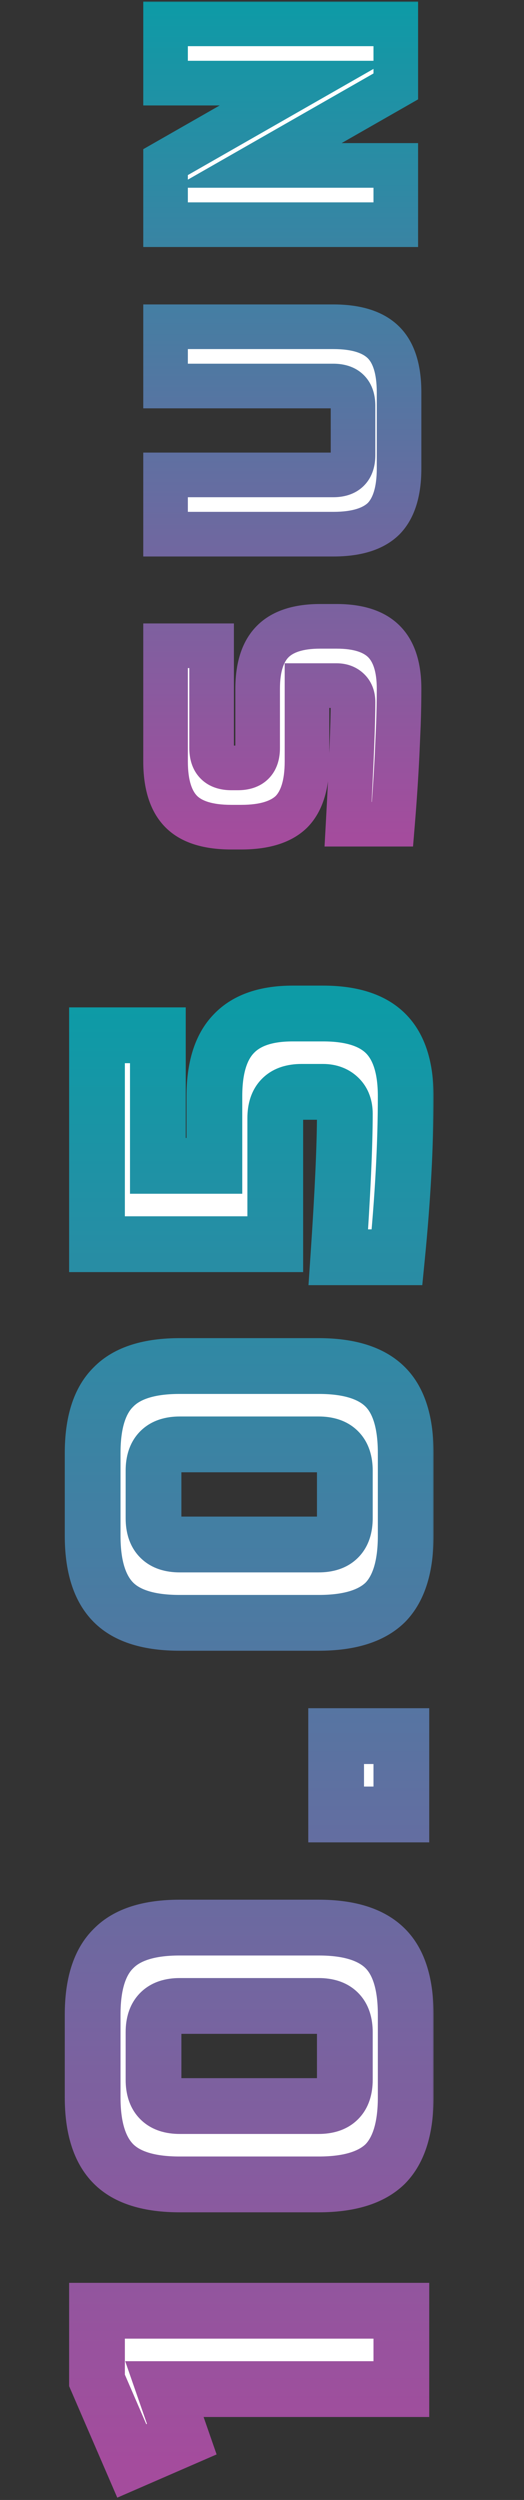
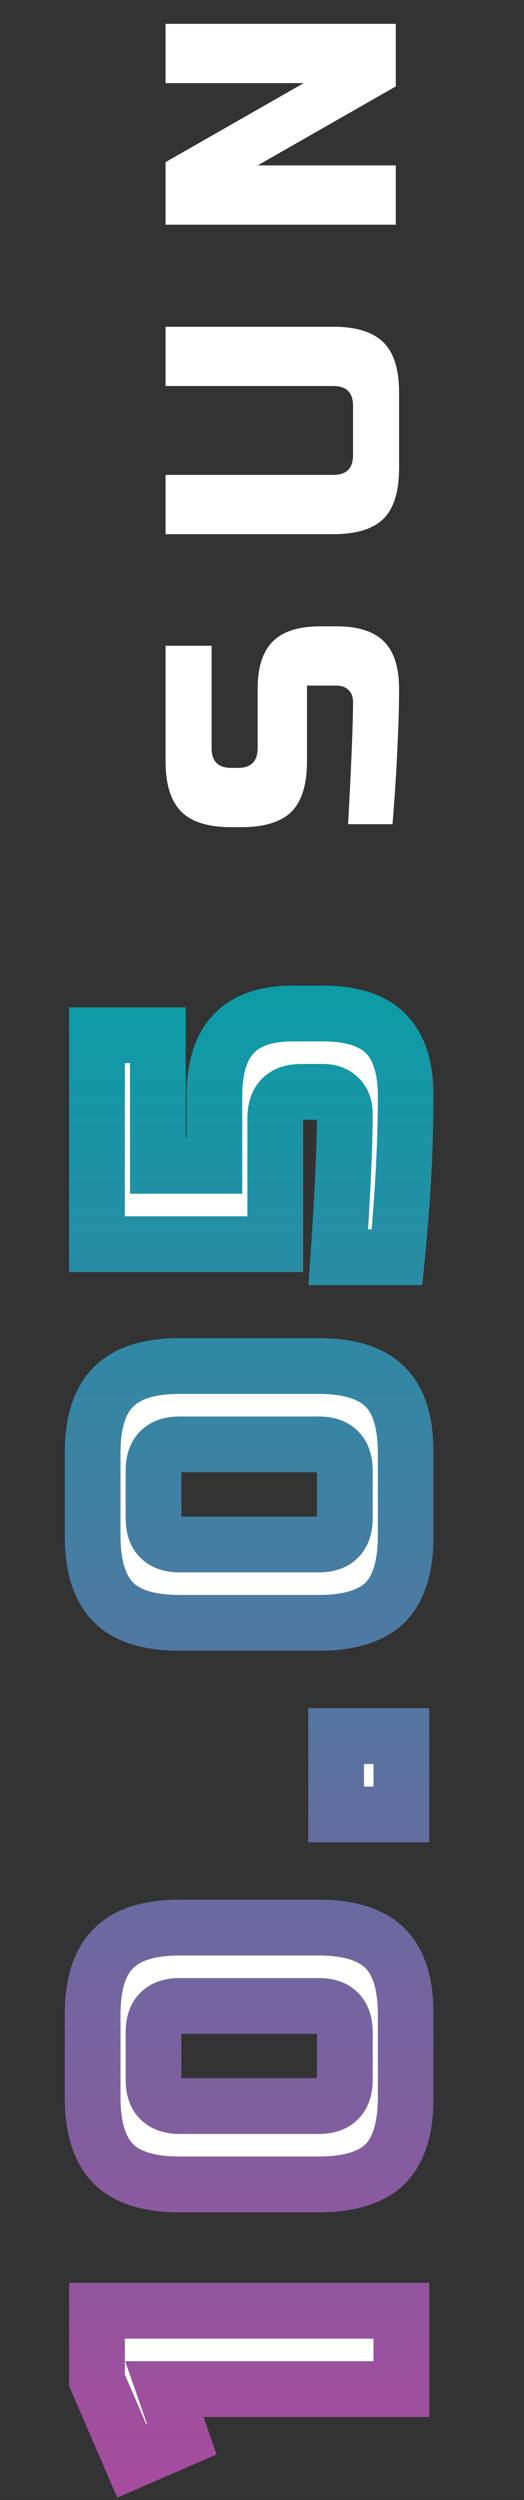
<svg xmlns="http://www.w3.org/2000/svg" width="94" height="448" viewBox="0 0 94 448" fill="none">
  <rect x="0" y="0" width="94" height="448" fill="#333333" stroke="none" />
  <mask id="path-1-outside-1_2401_2" maskUnits="userSpaceOnUse" x="11" y="176" width="67" height="272" fill="black">
    <rect fill="white" x="11" y="176" width="67" height="272" />
    <path d="M72 428.13L29.49 428.13L32.61 437.1L23.64 441L17.4 426.57L17.4 414.09L72 414.09L72 428.13ZM32.22 359.469C29.1 359.469 27.54 361.029 27.54 364.149L27.54 372.729C27.54 375.849 29.1 377.409 32.22 377.409L57.18 377.409C60.3 377.409 61.86 375.849 61.86 372.729L61.86 364.149C61.86 361.029 60.3 359.469 57.18 359.469L32.22 359.469ZM57.18 345.429C62.64 345.429 66.618 346.677 69.114 349.173C71.558 351.617 72.78 355.569 72.78 361.029L72.78 375.849C72.78 381.309 71.558 385.287 69.114 387.783C66.618 390.227 62.64 391.449 57.18 391.449L32.22 391.449C26.76 391.449 22.808 390.227 20.364 387.783C17.868 385.287 16.62 381.309 16.62 375.849L16.62 361.029C16.62 355.569 17.868 351.617 20.364 349.173C22.808 346.677 26.76 345.429 32.22 345.429L57.18 345.429ZM60.3 325.155L60.3 311.115L72 311.115L72 325.155L60.3 325.155ZM32.22 258.836C29.1 258.836 27.54 260.396 27.54 263.516L27.54 272.096C27.54 275.216 29.1 276.776 32.22 276.776L57.18 276.776C60.3 276.776 61.86 275.216 61.86 272.096L61.86 263.516C61.86 260.396 60.3 258.836 57.18 258.836L32.22 258.836ZM57.18 244.796C62.64 244.796 66.618 246.044 69.114 248.54C71.558 250.984 72.78 254.936 72.78 260.396L72.78 275.216C72.78 280.676 71.558 284.654 69.114 287.15C66.618 289.594 62.64 290.816 57.18 290.816L32.22 290.816C26.76 290.816 22.808 289.594 20.364 287.15C17.868 284.654 16.62 280.676 16.62 275.216L16.62 260.396C16.62 254.936 17.868 250.984 20.364 248.54C22.808 246.044 26.76 244.796 32.22 244.796L57.18 244.796ZM72.78 196.443C72.78 205.127 72.26 214.747 71.22 225.303L60.69 225.303C61.47 213.811 61.86 205.231 61.86 199.563C61.86 198.367 61.522 197.431 60.846 196.755C60.118 196.027 59.156 195.663 57.96 195.663L54.06 195.663C50.94 195.663 49.38 197.223 49.38 200.343L49.38 222.963L17.4 222.963L17.4 185.523L28.32 185.523L28.32 208.923L38.46 208.923L38.46 196.443C38.46 191.347 39.63 187.603 41.97 185.211C44.258 182.819 47.768 181.623 52.5 181.623L57.96 181.623C63.056 181.623 66.8 182.819 69.192 185.211C71.584 187.603 72.78 191.347 72.78 196.443Z" />
  </mask>
  <path d="M72 428.13L29.49 428.13L32.61 437.1L23.64 441L17.4 426.57L17.4 414.09L72 414.09L72 428.13ZM32.22 359.469C29.1 359.469 27.54 361.029 27.54 364.149L27.54 372.729C27.54 375.849 29.1 377.409 32.22 377.409L57.18 377.409C60.3 377.409 61.86 375.849 61.86 372.729L61.86 364.149C61.86 361.029 60.3 359.469 57.18 359.469L32.22 359.469ZM57.18 345.429C62.64 345.429 66.618 346.677 69.114 349.173C71.558 351.617 72.78 355.569 72.78 361.029L72.78 375.849C72.78 381.309 71.558 385.287 69.114 387.783C66.618 390.227 62.64 391.449 57.18 391.449L32.22 391.449C26.76 391.449 22.808 390.227 20.364 387.783C17.868 385.287 16.62 381.309 16.62 375.849L16.62 361.029C16.62 355.569 17.868 351.617 20.364 349.173C22.808 346.677 26.76 345.429 32.22 345.429L57.18 345.429ZM60.3 325.155L60.3 311.115L72 311.115L72 325.155L60.3 325.155ZM32.22 258.836C29.1 258.836 27.54 260.396 27.54 263.516L27.54 272.096C27.54 275.216 29.1 276.776 32.22 276.776L57.18 276.776C60.3 276.776 61.86 275.216 61.86 272.096L61.86 263.516C61.86 260.396 60.3 258.836 57.18 258.836L32.22 258.836ZM57.18 244.796C62.64 244.796 66.618 246.044 69.114 248.54C71.558 250.984 72.78 254.936 72.78 260.396L72.78 275.216C72.78 280.676 71.558 284.654 69.114 287.15C66.618 289.594 62.64 290.816 57.18 290.816L32.22 290.816C26.76 290.816 22.808 289.594 20.364 287.15C17.868 284.654 16.62 280.676 16.62 275.216L16.62 260.396C16.62 254.936 17.868 250.984 20.364 248.54C22.808 246.044 26.76 244.796 32.22 244.796L57.18 244.796ZM72.78 196.443C72.78 205.127 72.26 214.747 71.22 225.303L60.69 225.303C61.47 213.811 61.86 205.231 61.86 199.563C61.86 198.367 61.522 197.431 60.846 196.755C60.118 196.027 59.156 195.663 57.96 195.663L54.06 195.663C50.94 195.663 49.38 197.223 49.38 200.343L49.38 222.963L17.4 222.963L17.4 185.523L28.32 185.523L28.32 208.923L38.46 208.923L38.46 196.443C38.46 191.347 39.63 187.603 41.97 185.211C44.258 182.819 47.768 181.623 52.5 181.623L57.96 181.623C63.056 181.623 66.8 182.819 69.192 185.211C71.584 187.603 72.78 191.347 72.78 196.443Z" fill="white" />
  <path d="M72 428.13L72 433.13L77 433.13L77 428.13L72 428.13ZM29.49 428.13L29.49 423.13L22.457 423.13L24.767 429.773L29.49 428.13ZM32.61 437.1L34.604 441.685L38.856 439.837L37.333 435.457L32.61 437.1ZM23.64 441L19.051 442.985L21.039 447.583L25.634 445.585L23.64 441ZM17.4 426.57L12.4 426.57L12.4 427.605L12.811 428.555L17.4 426.57ZM17.4 414.09L17.4 409.09L12.4 409.09L12.4 414.09L17.4 414.09ZM72 414.09L77 414.09L77 409.09L72 409.09L72 414.09ZM72 428.13L72 423.13L29.49 423.13L29.49 428.13L29.49 433.13L72 433.13L72 428.13ZM29.49 428.13L24.767 429.773L27.887 438.743L32.61 437.1L37.333 435.457L34.212 426.487L29.49 428.13ZM32.61 437.1L30.616 432.515L21.646 436.415L23.64 441L25.634 445.585L34.604 441.685L32.61 437.1ZM23.64 441L28.229 439.015L21.989 424.585L17.4 426.57L12.811 428.555L19.051 442.985L23.64 441ZM17.4 426.57L22.4 426.57L22.4 414.09L17.4 414.09L12.4 414.09L12.4 426.57L17.4 426.57ZM17.4 414.09L17.4 419.09L72 419.09L72 414.09L72 409.09L17.4 409.09L17.4 414.09ZM72 414.09L67 414.09L67 428.13L72 428.13L77 428.13L77 414.09L72 414.09ZM69.114 349.173L65.579 352.708L65.579 352.708L69.114 349.173ZM69.114 387.783L72.612 391.355L72.65 391.318L72.686 391.281L69.114 387.783ZM20.364 387.783L16.828 391.318L16.828 391.318L20.364 387.783ZM20.364 349.173L23.862 352.745L23.9 352.708L23.936 352.671L20.364 349.173ZM32.22 359.469L32.22 354.469C29.889 354.469 27.223 355.055 25.174 357.103C23.126 359.152 22.54 361.818 22.54 364.149L27.54 364.149L32.54 364.149C32.54 363.77 32.589 363.643 32.576 363.682C32.568 363.707 32.542 363.775 32.486 363.869C32.428 363.965 32.348 364.071 32.245 364.174C32.143 364.277 32.037 364.357 31.941 364.414C31.846 364.471 31.778 364.496 31.754 364.505C31.714 364.518 31.842 364.469 32.22 364.469L32.22 359.469ZM27.54 364.149L22.54 364.149L22.54 372.729L27.54 372.729L32.54 372.729L32.54 364.149L27.54 364.149ZM27.54 372.729L22.54 372.729C22.54 375.059 23.126 377.726 25.174 379.774C27.223 381.823 29.889 382.409 32.22 382.409L32.22 377.409L32.22 372.409C31.842 372.409 31.714 372.36 31.754 372.373C31.778 372.381 31.846 372.407 31.941 372.463C32.037 372.521 32.143 372.6 32.245 372.703C32.348 372.806 32.428 372.912 32.486 373.008C32.542 373.102 32.568 373.17 32.576 373.195C32.589 373.234 32.54 373.107 32.54 372.729L27.54 372.729ZM32.22 377.409L32.22 382.409L57.18 382.409L57.18 377.409L57.18 372.409L32.22 372.409L32.22 377.409ZM57.18 377.409L57.18 382.409C59.511 382.409 62.177 381.823 64.225 379.774C66.274 377.726 66.86 375.059 66.86 372.729L61.86 372.729L56.86 372.729C56.86 373.107 56.811 373.234 56.824 373.195C56.832 373.17 56.858 373.102 56.914 373.008C56.972 372.912 57.052 372.806 57.154 372.703C57.257 372.6 57.363 372.521 57.459 372.463C57.554 372.407 57.622 372.381 57.646 372.373C57.686 372.36 57.558 372.409 57.18 372.409L57.18 377.409ZM61.86 372.729L66.86 372.729L66.86 364.149L61.86 364.149L56.86 364.149L56.86 372.729L61.86 372.729ZM61.86 364.149L66.86 364.149C66.86 361.818 66.274 359.152 64.225 357.103C62.177 355.055 59.511 354.469 57.18 354.469L57.18 359.469L57.18 364.469C57.558 364.469 57.686 364.518 57.646 364.505C57.622 364.496 57.554 364.471 57.459 364.414C57.363 364.357 57.257 364.277 57.154 364.174C57.052 364.071 56.972 363.965 56.914 363.869C56.858 363.775 56.832 363.707 56.824 363.682C56.811 363.643 56.86 363.77 56.86 364.149L61.86 364.149ZM57.18 359.469L57.18 354.469L32.22 354.469L32.22 359.469L32.22 364.469L57.18 364.469L57.18 359.469ZM57.18 345.429L57.18 350.429C62.022 350.429 64.424 351.553 65.579 352.708L69.114 349.173L72.65 345.637C68.812 341.8 63.258 340.429 57.18 340.429L57.18 345.429ZM69.114 349.173L65.579 352.708C66.665 353.795 67.78 356.151 67.78 361.029L72.78 361.029L77.78 361.029C77.78 354.986 76.451 349.439 72.65 345.637L69.114 349.173ZM72.78 361.029L67.78 361.029L67.78 375.849L72.78 375.849L77.78 375.849L77.78 361.029L72.78 361.029ZM72.78 375.849L67.78 375.849C67.78 380.714 66.67 383.132 65.541 384.285L69.114 387.783L72.686 391.281C76.446 387.441 77.78 381.903 77.78 375.849L72.78 375.849ZM69.114 387.783L65.616 384.21C64.463 385.339 62.045 386.449 57.18 386.449L57.18 391.449L57.18 396.449C63.235 396.449 68.773 395.115 72.612 391.355L69.114 387.783ZM57.18 391.449L57.18 386.449L32.22 386.449L32.22 391.449L32.22 396.449L57.18 396.449L57.18 391.449ZM32.22 391.449L32.22 386.449C27.342 386.449 24.986 385.334 23.899 384.247L20.364 387.783L16.828 391.318C20.63 395.12 26.178 396.449 32.22 396.449L32.22 391.449ZM20.364 387.783L23.899 384.247C22.745 383.092 21.62 380.69 21.62 375.849L16.62 375.849L11.62 375.849C11.62 381.927 12.991 387.481 16.828 391.318L20.364 387.783ZM16.62 375.849L21.62 375.849L21.62 361.029L16.62 361.029L11.62 361.029L11.62 375.849L16.62 375.849ZM16.62 361.029L21.62 361.029C21.62 356.175 22.75 353.834 23.862 352.745L20.364 349.173L16.866 345.6C12.986 349.399 11.62 354.962 11.62 361.029L16.62 361.029ZM20.364 349.173L23.936 352.671C25.026 351.558 27.366 350.429 32.22 350.429L32.22 345.429L32.22 340.429C26.154 340.429 20.59 341.795 16.791 345.675L20.364 349.173ZM32.22 345.429L32.22 350.429L57.18 350.429L57.18 345.429L57.18 340.429L32.22 340.429L32.22 345.429ZM60.3 325.155L55.3 325.155L55.3 330.155L60.3 330.155L60.3 325.155ZM60.3 311.115L60.3 306.115L55.3 306.115L55.3 311.115L60.3 311.115ZM72 311.115L77 311.115L77 306.115L72 306.115L72 311.115ZM72 325.155L72 330.155L77 330.155L77 325.155L72 325.155ZM60.3 325.155L65.3 325.155L65.3 311.115L60.3 311.115L55.3 311.115L55.3 325.155L60.3 325.155ZM60.3 311.115L60.3 316.115L72 316.115L72 311.115L72 306.115L60.3 306.115L60.3 311.115ZM72 311.115L67 311.115L67 325.155L72 325.155L77 325.155L77 311.115L72 311.115ZM72 325.155L72 320.155L60.3 320.155L60.3 325.155L60.3 330.155L72 330.155L72 325.155ZM69.114 248.54L65.579 252.076L65.579 252.076L69.114 248.54ZM69.114 287.15L72.612 290.723L72.65 290.686L72.686 290.649L69.114 287.15ZM20.364 287.15L16.828 290.686L16.828 290.686L20.364 287.15ZM20.364 248.54L23.862 252.113L23.9 252.076L23.936 252.039L20.364 248.54ZM32.22 258.836L32.22 253.836C29.889 253.836 27.223 254.423 25.174 256.471C23.126 258.519 22.54 261.186 22.54 263.516L27.54 263.516L32.54 263.516C32.54 263.138 32.589 263.011 32.576 263.05C32.568 263.075 32.542 263.143 32.486 263.237C32.428 263.333 32.348 263.439 32.245 263.542C32.143 263.645 32.037 263.724 31.941 263.782C31.846 263.839 31.778 263.864 31.754 263.872C31.714 263.886 31.842 263.836 32.22 263.836L32.22 258.836ZM27.54 263.516L22.54 263.516L22.54 272.096L27.54 272.096L32.54 272.096L32.54 263.516L27.54 263.516ZM27.54 272.096L22.54 272.096C22.54 274.427 23.126 277.094 25.174 279.142C27.223 281.19 29.889 281.776 32.22 281.776L32.22 276.776L32.22 271.776C31.842 271.776 31.714 271.727 31.754 271.741C31.778 271.749 31.846 271.774 31.941 271.831C32.037 271.888 32.143 271.968 32.245 272.071C32.348 272.174 32.428 272.28 32.486 272.376C32.542 272.47 32.568 272.538 32.576 272.563C32.589 272.602 32.54 272.475 32.54 272.096L27.54 272.096ZM32.22 276.776L32.22 281.776L57.18 281.776L57.18 276.776L57.18 271.776L32.22 271.776L32.22 276.776ZM57.18 276.776L57.18 281.776C59.511 281.776 62.177 281.19 64.225 279.142C66.274 277.094 66.86 274.427 66.86 272.096L61.86 272.096L56.86 272.096C56.86 272.475 56.811 272.602 56.824 272.563C56.832 272.538 56.858 272.47 56.914 272.376C56.972 272.28 57.052 272.174 57.154 272.071C57.257 271.968 57.363 271.888 57.459 271.831C57.554 271.774 57.622 271.749 57.646 271.741C57.686 271.727 57.558 271.776 57.18 271.776L57.18 276.776ZM61.86 272.096L66.86 272.096L66.86 263.516L61.86 263.516L56.86 263.516L56.86 272.096L61.86 272.096ZM61.86 263.516L66.86 263.516C66.86 261.186 66.274 258.519 64.225 256.471C62.177 254.423 59.511 253.836 57.18 253.836L57.18 258.836L57.18 263.836C57.558 263.836 57.686 263.886 57.646 263.872C57.622 263.864 57.554 263.839 57.459 263.782C57.363 263.724 57.257 263.645 57.154 263.542C57.052 263.439 56.972 263.333 56.914 263.237C56.858 263.143 56.832 263.075 56.824 263.05C56.811 263.011 56.86 263.138 56.86 263.516L61.86 263.516ZM57.18 258.836L57.18 253.836L32.22 253.836L32.22 258.836L32.22 263.836L57.18 263.836L57.18 258.836ZM57.18 244.796L57.18 249.796C62.022 249.796 64.424 250.921 65.579 252.076L69.114 248.54L72.65 245.005C68.812 241.168 63.258 239.796 57.18 239.796L57.18 244.796ZM69.114 248.54L65.579 252.076C66.665 253.162 67.78 255.519 67.78 260.396L72.78 260.396L77.78 260.396C77.78 254.354 76.451 248.807 72.65 245.005L69.114 248.54ZM72.78 260.396L67.78 260.396L67.78 275.216L72.78 275.216L77.78 275.216L77.78 260.396L72.78 260.396ZM72.78 275.216L67.78 275.216C67.78 280.082 66.67 282.5 65.541 283.652L69.114 287.15L72.686 290.649C76.446 286.809 77.78 281.271 77.78 275.216L72.78 275.216ZM69.114 287.15L65.616 283.578C64.463 284.706 62.045 285.816 57.18 285.816L57.18 290.816L57.18 295.816C63.235 295.816 68.773 294.482 72.612 290.723L69.114 287.15ZM57.18 290.816L57.18 285.816L32.22 285.816L32.22 290.816L32.22 295.816L57.18 295.816L57.18 290.816ZM32.22 290.816L32.22 285.816C27.342 285.816 24.986 284.701 23.899 283.615L20.364 287.15L16.828 290.686C20.63 294.488 26.178 295.816 32.22 295.816L32.22 290.816ZM20.364 287.15L23.899 283.615C22.745 282.46 21.62 280.058 21.62 275.216L16.62 275.216L11.62 275.216C11.62 281.295 12.991 286.849 16.828 290.686L20.364 287.15ZM16.62 275.216L21.62 275.216L21.62 260.396L16.62 260.396L11.62 260.396L11.62 275.216L16.62 275.216ZM16.62 260.396L21.62 260.396C21.62 255.543 22.75 253.202 23.862 252.113L20.364 248.54L16.866 244.968C12.986 248.767 11.62 254.33 11.62 260.396L16.62 260.396ZM20.364 248.54L23.936 252.039C25.026 250.926 27.366 249.796 32.22 249.796L32.22 244.796L32.22 239.796C26.154 239.796 20.59 241.163 16.791 245.042L20.364 248.54ZM32.22 244.796L32.22 249.796L57.18 249.796L57.18 244.796L57.18 239.796L32.22 239.796L32.22 244.796ZM71.22 225.303L71.22 230.303L75.752 230.303L76.196 225.793L71.22 225.303ZM60.69 225.303L55.702 224.964L55.339 230.303L60.69 230.303L60.69 225.303ZM60.846 196.755L57.31 200.29L57.31 200.29L60.846 196.755ZM49.38 222.963L49.38 227.963L54.38 227.963L54.38 222.963L49.38 222.963ZM17.4 222.963L12.4 222.963L12.4 227.963L17.4 227.963L17.4 222.963ZM17.4 185.523L17.4 180.523L12.4 180.523L12.4 185.523L17.4 185.523ZM28.32 185.523L33.32 185.523L33.32 180.523L28.32 180.523L28.32 185.523ZM28.32 208.923L23.32 208.923L23.32 213.923L28.32 213.923L28.32 208.923ZM38.46 208.923L38.46 213.923L43.46 213.923L43.46 208.923L38.46 208.923ZM41.97 185.211L45.544 188.707L45.564 188.687L45.583 188.667L41.97 185.211ZM69.192 185.211L65.656 188.746L65.656 188.746L69.192 185.211ZM72.78 196.443L67.78 196.443C67.78 204.932 67.271 214.385 66.244 224.812L71.22 225.303L76.196 225.793C77.249 215.108 77.78 205.321 77.78 196.443L72.78 196.443ZM71.22 225.303L71.22 220.303L60.69 220.303L60.69 225.303L60.69 230.303L71.22 230.303L71.22 225.303ZM60.69 225.303L65.678 225.641C66.46 214.126 66.86 205.407 66.86 199.563L61.86 199.563L56.86 199.563C56.86 205.054 56.48 213.495 55.702 224.964L60.69 225.303ZM61.86 199.563L66.86 199.563C66.86 197.392 66.218 195.055 64.382 193.219L60.846 196.755L57.31 200.29C57.108 200.087 56.974 199.855 56.904 199.662C56.841 199.488 56.86 199.43 56.86 199.563L61.86 199.563ZM60.846 196.755L64.382 193.219C62.564 191.401 60.25 190.663 57.96 190.663L57.96 195.663L57.96 200.663C58.05 200.663 57.977 200.676 57.809 200.612C57.627 200.543 57.447 200.427 57.31 200.29L60.846 196.755ZM57.96 195.663L57.96 190.663L54.06 190.663L54.06 195.663L54.06 200.663L57.96 200.663L57.96 195.663ZM54.06 195.663L54.06 190.663C51.729 190.663 49.063 191.249 47.014 193.297C44.966 195.345 44.38 198.012 44.38 200.343L49.38 200.343L54.38 200.343C54.38 199.964 54.429 199.837 54.416 199.876C54.408 199.901 54.382 199.969 54.326 200.063C54.268 200.159 54.188 200.265 54.086 200.368C53.983 200.471 53.877 200.551 53.781 200.608C53.686 200.665 53.618 200.69 53.594 200.698C53.554 200.712 53.682 200.663 54.06 200.663L54.06 195.663ZM49.38 200.343L44.38 200.343L44.38 222.963L49.38 222.963L54.38 222.963L54.38 200.343L49.38 200.343ZM49.38 222.963L49.38 217.963L17.4 217.963L17.4 222.963L17.4 227.963L49.38 227.963L49.38 222.963ZM17.4 222.963L22.4 222.963L22.4 185.523L17.4 185.523L12.4 185.523L12.4 222.963L17.4 222.963ZM17.4 185.523L17.4 190.523L28.32 190.523L28.32 185.523L28.32 180.523L17.4 180.523L17.4 185.523ZM28.32 185.523L23.32 185.523L23.32 208.923L28.32 208.923L33.32 208.923L33.32 185.523L28.32 185.523ZM28.32 208.923L28.32 213.923L38.46 213.923L38.46 208.923L38.46 203.923L28.32 203.923L28.32 208.923ZM38.46 208.923L43.46 208.923L43.46 196.443L38.46 196.443L33.46 196.443L33.46 208.923L38.46 208.923ZM38.46 196.443L43.46 196.443C43.46 191.985 44.498 189.776 45.544 188.707L41.97 185.211L38.396 181.714C34.762 185.429 33.46 190.709 33.46 196.443L38.46 196.443ZM41.97 185.211L45.583 188.667C46.584 187.621 48.538 186.623 52.5 186.623L52.5 181.623L52.5 176.623C46.998 176.623 41.932 178.016 38.357 181.754L41.97 185.211ZM52.5 181.623L52.5 186.623L57.96 186.623L57.96 181.623L57.96 176.623L52.5 176.623L52.5 181.623ZM57.96 181.623L57.96 186.623C62.392 186.623 64.585 187.674 65.656 188.746L69.192 185.211L72.728 181.675C69.015 177.963 63.719 176.623 57.96 176.623L57.96 181.623ZM69.192 185.211L65.656 188.746C66.728 189.818 67.78 192.01 67.78 196.443L72.78 196.443L77.78 196.443C77.78 190.683 76.44 185.387 72.728 181.675L69.192 185.211Z" fill="url(#paint0_linear_2401_2)" mask="url(#path-1-outside-1_2401_2)" />
  <mask id="path-3-outside-2_2401_2" maskUnits="userSpaceOnUse" x="25" y="-2.62268e-06" width="51" height="153" fill="black">
    <rect fill="white" x="25" y="-2.62268e-06" width="51" height="153" />
-     <path d="M62.445 147.699C63.035 136.922 63.33 129.625 63.33 125.81C63.33 124.905 63.074 124.197 62.563 123.686C62.012 123.135 61.285 122.86 60.38 122.86L55.07 122.86L55.07 136.43C55.07 140.56 54.146 143.569 52.297 145.457C50.409 147.306 47.4 148.23 43.27 148.23L41.5 148.23C37.37 148.23 34.381 147.306 32.532 145.457C30.644 143.569 29.7 140.56 29.7 136.43L29.7 115.721L37.96 115.721L37.96 134.07C37.96 136.43 39.14 137.61 41.5 137.61L42.68 137.61C45.04 137.61 46.22 136.43 46.22 134.07L46.22 123.45C46.22 119.595 47.125 116.763 48.934 114.954C50.743 113.145 53.575 112.24 57.43 112.24L60.38 112.24C64.235 112.24 67.067 113.145 68.876 114.954C70.685 116.763 71.59 119.595 71.59 123.45C71.59 125.456 71.551 127.58 71.472 129.822L71.236 135.25C71.039 139.262 70.764 143.412 70.41 147.699L62.445 147.699ZM29.7 69.175L29.7 58.555L59.79 58.555C63.92 58.555 66.929 59.499 68.817 61.387C70.666 63.235 71.59 66.225 71.59 70.355L71.59 83.925C71.59 88.055 70.666 91.064 68.817 92.952C66.929 94.8 63.92 95.725 59.79 95.725L29.7 95.725L29.7 85.105L59.79 85.105C62.15 85.105 63.33 83.925 63.33 81.565L63.33 72.715C63.33 70.355 62.15 69.175 59.79 69.175L29.7 69.175ZM71 4.275L71 15.485L46.22 29.645L71 29.645L71 40.265L29.7 40.265L29.7 29.055L54.48 14.895L29.7 14.895L29.7 4.275L71 4.275Z" />
+     <path d="M62.445 147.699C63.035 136.922 63.33 129.625 63.33 125.81C63.33 124.905 63.074 124.197 62.563 123.686C62.012 123.135 61.285 122.86 60.38 122.86L55.07 122.86L55.07 136.43C55.07 140.56 54.146 143.569 52.297 145.457C50.409 147.306 47.4 148.23 43.27 148.23L41.5 148.23C37.37 148.23 34.381 147.306 32.532 145.457C30.644 143.569 29.7 140.56 29.7 136.43L29.7 115.721L37.96 115.721L37.96 134.07C37.96 136.43 39.14 137.61 41.5 137.61L42.68 137.61C45.04 137.61 46.22 136.43 46.22 134.07L46.22 123.45C46.22 119.595 47.125 116.763 48.934 114.954C50.743 113.145 53.575 112.24 57.43 112.24L60.38 112.24C64.235 112.24 67.067 113.145 68.876 114.954C70.685 116.763 71.59 119.595 71.59 123.45C71.59 125.456 71.551 127.58 71.472 129.822L71.236 135.25C71.039 139.262 70.764 143.412 70.41 147.699L62.445 147.699M29.7 69.175L29.7 58.555L59.79 58.555C63.92 58.555 66.929 59.499 68.817 61.387C70.666 63.235 71.59 66.225 71.59 70.355L71.59 83.925C71.59 88.055 70.666 91.064 68.817 92.952C66.929 94.8 63.92 95.725 59.79 95.725L29.7 95.725L29.7 85.105L59.79 85.105C62.15 85.105 63.33 83.925 63.33 81.565L63.33 72.715C63.33 70.355 62.15 69.175 59.79 69.175L29.7 69.175ZM71 4.275L71 15.485L46.22 29.645L71 29.645L71 40.265L29.7 40.265L29.7 29.055L54.48 14.895L29.7 14.895L29.7 4.275L71 4.275Z" />
  </mask>
  <path d="M62.445 147.699C63.035 136.922 63.33 129.625 63.33 125.81C63.33 124.905 63.074 124.197 62.563 123.686C62.012 123.135 61.285 122.86 60.38 122.86L55.07 122.86L55.07 136.43C55.07 140.56 54.146 143.569 52.297 145.457C50.409 147.306 47.4 148.23 43.27 148.23L41.5 148.23C37.37 148.23 34.381 147.306 32.532 145.457C30.644 143.569 29.7 140.56 29.7 136.43L29.7 115.721L37.96 115.721L37.96 134.07C37.96 136.43 39.14 137.61 41.5 137.61L42.68 137.61C45.04 137.61 46.22 136.43 46.22 134.07L46.22 123.45C46.22 119.595 47.125 116.763 48.934 114.954C50.743 113.145 53.575 112.24 57.43 112.24L60.38 112.24C64.235 112.24 67.067 113.145 68.876 114.954C70.685 116.763 71.59 119.595 71.59 123.45C71.59 125.456 71.551 127.58 71.472 129.822L71.236 135.25C71.039 139.262 70.764 143.412 70.41 147.699L62.445 147.699ZM29.7 69.175L29.7 58.555L59.79 58.555C63.92 58.555 66.929 59.499 68.817 61.387C70.666 63.235 71.59 66.225 71.59 70.355L71.59 83.925C71.59 88.055 70.666 91.064 68.817 92.952C66.929 94.8 63.92 95.725 59.79 95.725L29.7 95.725L29.7 85.105L59.79 85.105C62.15 85.105 63.33 83.925 63.33 81.565L63.33 72.715C63.33 70.355 62.15 69.175 59.79 69.175L29.7 69.175ZM71 4.275L71 15.485L46.22 29.645L71 29.645L71 40.265L29.7 40.265L29.7 29.055L54.48 14.895L29.7 14.895L29.7 4.275L71 4.275Z" fill="white" />
-   <path d="M62.445 147.699L58.451 147.48L58.22 151.699L62.445 151.699L62.445 147.699ZM62.563 123.686L59.735 126.514L59.735 126.514L62.563 123.686ZM55.07 122.86L55.07 118.86L51.07 118.86L51.07 122.86L55.07 122.86ZM52.297 145.457L55.096 148.315L55.126 148.286L55.155 148.255L52.297 145.457ZM32.532 145.457L35.36 142.629L35.36 142.629L32.532 145.457ZM29.7 115.721L29.7 111.721L25.7 111.721L25.7 115.721L29.7 115.721ZM37.96 115.721L41.96 115.721L41.96 111.721L37.96 111.721L37.96 115.721ZM68.876 114.954L66.048 117.782L66.048 117.782L68.876 114.954ZM71.472 129.822L75.468 129.996L75.469 129.979L75.469 129.962L71.472 129.822ZM71.236 135.25L75.231 135.446L75.232 135.435L75.232 135.424L71.236 135.25ZM70.41 147.699L70.41 151.699L74.093 151.699L74.396 148.028L70.41 147.699ZM62.445 147.699L66.439 147.918C67.028 137.154 67.33 129.751 67.33 125.81L63.33 125.81L59.33 125.81C59.33 129.499 59.042 136.69 58.451 147.48L62.445 147.699ZM63.33 125.81L67.33 125.81C67.33 124.126 66.831 122.297 65.391 120.858L62.563 123.686L59.735 126.514C59.558 126.338 59.439 126.134 59.376 125.959C59.318 125.799 59.33 125.73 59.33 125.81L63.33 125.81ZM62.563 123.686L65.391 120.858C63.969 119.435 62.16 118.86 60.38 118.86L60.38 122.86L60.38 126.86C60.426 126.86 60.344 126.867 60.189 126.808C60.022 126.744 59.86 126.64 59.735 126.514L62.563 123.686ZM60.38 122.86L60.38 118.86L55.07 118.86L55.07 122.86L55.07 126.86L60.38 126.86L60.38 122.86ZM55.07 122.86L51.07 122.86L51.07 136.43L55.07 136.43L59.07 136.43L59.07 122.86L55.07 122.86ZM55.07 136.43L51.07 136.43C51.07 140.084 50.235 141.845 49.439 142.658L52.297 145.457L55.155 148.255C58.056 145.293 59.07 141.036 59.07 136.43L55.07 136.43ZM52.297 145.457L49.498 142.599C48.685 143.395 46.924 144.23 43.27 144.23L43.27 148.23L43.27 152.23C47.876 152.23 52.133 151.216 55.096 148.315L52.297 145.457ZM43.27 148.23L43.27 144.23L41.5 144.23L41.5 148.23L41.5 152.23L43.27 152.23L43.27 148.23ZM41.5 148.23L41.5 144.23C37.836 144.23 36.123 143.391 35.36 142.629L32.532 145.457L29.704 148.285C32.638 151.22 36.904 152.23 41.5 152.23L41.5 148.23ZM32.532 145.457L35.36 142.629C34.545 141.814 33.7 140.065 33.7 136.43L29.7 136.43L25.7 136.43C25.7 141.055 26.743 145.324 29.704 148.285L32.532 145.457ZM29.7 136.43L33.7 136.43L33.7 115.721L29.7 115.721L25.7 115.721L25.7 136.43L29.7 136.43ZM29.7 115.721L29.7 119.721L37.96 119.721L37.96 115.721L37.96 111.721L29.7 111.721L29.7 115.721ZM37.96 115.721L33.96 115.721L33.96 134.07L37.96 134.07L41.96 134.07L41.96 115.721L37.96 115.721ZM37.96 134.07L33.96 134.07C33.96 135.867 34.412 137.949 36.017 139.553C37.621 141.158 39.703 141.61 41.5 141.61L41.5 137.61L41.5 133.61C41.231 133.61 41.159 133.575 41.216 133.594C41.292 133.619 41.48 133.703 41.673 133.897C41.867 134.09 41.95 134.278 41.976 134.354C41.995 134.411 41.96 134.339 41.96 134.07L37.96 134.07ZM41.5 137.61L41.5 141.61L42.68 141.61L42.68 137.61L42.68 133.61L41.5 133.61L41.5 137.61ZM42.68 137.61L42.68 141.61C44.477 141.61 46.559 141.158 48.163 139.553C49.768 137.949 50.22 135.867 50.22 134.07L46.22 134.07L42.22 134.07C42.22 134.339 42.185 134.411 42.204 134.354C42.23 134.278 42.313 134.09 42.507 133.897C42.7 133.703 42.888 133.619 42.964 133.594C43.021 133.575 42.949 133.61 42.68 133.61L42.68 137.61ZM46.22 134.07L50.22 134.07L50.22 123.45L46.22 123.45L42.22 123.45L42.22 134.07L46.22 134.07ZM46.22 123.45L50.22 123.45C50.22 120.126 51.009 118.535 51.762 117.782L48.934 114.954L46.106 112.126C43.24 114.991 42.22 119.064 42.22 123.45L46.22 123.45ZM48.934 114.954L51.762 117.782C52.516 117.029 54.106 116.24 57.43 116.24L57.43 112.24L57.43 108.24C53.044 108.24 48.971 109.26 46.106 112.126L48.934 114.954ZM57.43 112.24L57.43 116.24L60.38 116.24L60.38 112.24L60.38 108.24L57.43 108.24L57.43 112.24ZM60.38 112.24L60.38 116.24C63.704 116.24 65.294 117.029 66.048 117.782L68.876 114.954L71.704 112.126C68.839 109.26 64.766 108.24 60.38 108.24L60.38 112.24ZM68.876 114.954L66.048 117.782C66.801 118.535 67.59 120.126 67.59 123.45L71.59 123.45L75.59 123.45C75.59 119.064 74.57 114.991 71.704 112.126L68.876 114.954ZM71.59 123.45L67.59 123.45C67.59 125.404 67.552 127.481 67.475 129.682L71.472 129.822L75.469 129.962C75.55 127.679 75.59 125.508 75.59 123.45L71.59 123.45ZM71.472 129.822L67.476 129.648L67.24 135.076L71.236 135.25L75.232 135.424L75.468 129.996L71.472 129.822ZM71.236 135.25L67.241 135.054C67.046 139.019 66.774 143.124 66.424 147.37L70.41 147.699L74.396 148.028C74.754 143.7 75.032 139.505 75.231 135.446L71.236 135.25ZM70.41 147.699L70.41 143.699L62.445 143.699L62.445 147.699L62.445 151.699L70.41 151.699L70.41 147.699ZM29.7 69.175L25.7 69.175L25.7 73.175L29.7 73.175L29.7 69.175ZM29.7 58.555L29.7 54.555L25.7 54.555L25.7 58.555L29.7 58.555ZM68.817 61.387L65.989 64.215L65.989 64.215L68.817 61.387ZM68.817 92.952L71.615 95.81L71.646 95.78L71.675 95.75L68.817 92.952ZM29.7 95.725L25.7 95.725L25.7 99.725L29.7 99.725L29.7 95.725ZM29.7 85.105L29.7 81.105L25.7 81.105L25.7 85.105L29.7 85.105ZM29.7 69.175L33.7 69.175L33.7 58.555L29.7 58.555L25.7 58.555L25.7 69.175L29.7 69.175ZM29.7 58.555L29.7 62.555L59.79 62.555L59.79 58.555L59.79 54.555L29.7 54.555L29.7 58.555ZM59.79 58.555L59.79 62.555C63.425 62.555 65.174 63.4 65.989 64.215L68.817 61.387L71.645 58.558C68.684 55.597 64.415 54.555 59.79 54.555L59.79 58.555ZM68.817 61.387L65.989 64.215C66.751 64.978 67.59 66.691 67.59 70.355L71.59 70.355L75.59 70.355C75.59 65.759 74.58 61.493 71.645 58.558L68.817 61.387ZM71.59 70.355L67.59 70.355L67.59 83.925L71.59 83.925L75.59 83.925L75.59 70.355L71.59 70.355ZM71.59 83.925L67.59 83.925C67.59 87.579 66.755 89.34 65.959 90.153L68.817 92.952L71.675 95.75C74.576 92.787 75.59 88.53 75.59 83.925L71.59 83.925ZM68.817 92.952L66.019 90.094C65.205 90.89 63.444 91.725 59.79 91.725L59.79 95.725L59.79 99.725C64.396 99.725 68.653 98.711 71.615 95.81L68.817 92.952ZM59.79 95.725L59.79 91.725L29.7 91.725L29.7 95.725L29.7 99.725L59.79 99.725L59.79 95.725ZM29.7 95.725L33.7 95.725L33.7 85.105L29.7 85.105L25.7 85.105L25.7 95.725L29.7 95.725ZM29.7 85.105L29.7 89.105L59.79 89.105L59.79 85.105L59.79 81.105L29.7 81.105L29.7 85.105ZM59.79 85.105L59.79 89.105C61.587 89.105 63.669 88.653 65.273 87.048C66.878 85.443 67.33 83.361 67.33 81.565L63.33 81.565L59.33 81.565C59.33 81.833 59.295 81.905 59.314 81.848C59.34 81.772 59.423 81.585 59.617 81.391C59.81 81.198 59.998 81.114 60.074 81.089C60.131 81.07 60.059 81.105 59.79 81.105L59.79 85.105ZM63.33 81.565L67.33 81.565L67.33 72.715L63.33 72.715L59.33 72.715L59.33 81.565L63.33 81.565ZM63.33 72.715L67.33 72.715C67.33 70.918 66.878 68.836 65.273 67.231C63.669 65.626 61.587 65.175 59.79 65.175L59.79 69.175L59.79 73.175C60.059 73.175 60.131 73.21 60.074 73.191C59.998 73.165 59.81 73.082 59.617 72.888C59.423 72.694 59.34 72.507 59.314 72.431C59.295 72.374 59.33 72.446 59.33 72.715L63.33 72.715ZM59.79 69.175L59.79 65.175L29.7 65.175L29.7 69.175L29.7 73.175L59.79 73.175L59.79 69.175ZM71 4.275L75 4.275L75 0.275L71 0.275L71 4.275ZM71 15.485L72.985 18.958L75 17.806L75 15.485L71 15.485ZM46.22 29.645L44.235 26.172L31.158 33.645L46.22 33.645L46.22 29.645ZM71 29.645L75 29.645L75 25.645L71 25.645L71 29.645ZM71 40.265L71 44.265L75 44.265L75 40.265L71 40.265ZM29.7 40.265L25.7 40.265L25.7 44.265L29.7 44.265L29.7 40.265ZM29.7 29.055L27.715 25.582L25.7 26.733L25.7 29.055L29.7 29.055ZM54.48 14.895L56.465 18.368L69.542 10.895L54.48 10.895L54.48 14.895ZM29.7 14.895L25.7 14.895L25.7 18.895L29.7 18.895L29.7 14.895ZM29.7 4.275L29.7 0.275L25.7 0.275L25.7 4.275L29.7 4.275ZM71 4.275L67 4.275L67 15.485L71 15.485L75 15.485L75 4.275L71 4.275ZM71 15.485L69.015 12.012L44.235 26.172L46.22 29.645L48.205 33.118L72.985 18.958L71 15.485ZM46.22 29.645L46.22 33.645L71 33.645L71 29.645L71 25.645L46.22 25.645L46.22 29.645ZM71 29.645L67 29.645L67 40.265L71 40.265L75 40.265L75 29.645L71 29.645ZM71 40.265L71 36.265L29.7 36.265L29.7 40.265L29.7 44.265L71 44.265L71 40.265ZM29.7 40.265L33.7 40.265L33.7 29.055L29.7 29.055L25.7 29.055L25.7 40.265L29.7 40.265ZM29.7 29.055L31.684 32.528L56.465 18.368L54.48 14.895L52.495 11.422L27.715 25.582L29.7 29.055ZM54.48 14.895L54.48 10.895L29.7 10.895L29.7 14.895L29.7 18.895L54.48 18.895L54.48 14.895ZM29.7 14.895L33.7 14.895L33.7 4.275L29.7 4.275L25.7 4.275L25.7 14.895L29.7 14.895ZM29.7 4.275L29.7 8.275L71 8.275L71 4.275L71 0.275L29.7 0.275L29.7 4.275Z" fill="url(#paint1_linear_2401_2)" mask="url(#path-3-outside-2_2401_2)" />
  <defs>
    <linearGradient id="paint0_linear_2401_2" x1="47" y1="441" x2="47" y2="180" gradientUnits="userSpaceOnUse">
      <stop stop-color="#A44C9D" />
      <stop offset="1" stop-color="#0D9BA6" />
    </linearGradient>
    <linearGradient id="paint1_linear_2401_2" x1="51.5" y1="150" x2="51.5" y2="-1.55175e-06" gradientUnits="userSpaceOnUse">
      <stop stop-color="#A44C9D" />
      <stop offset="1" stop-color="#0D9BA6" />
    </linearGradient>
  </defs>
</svg>